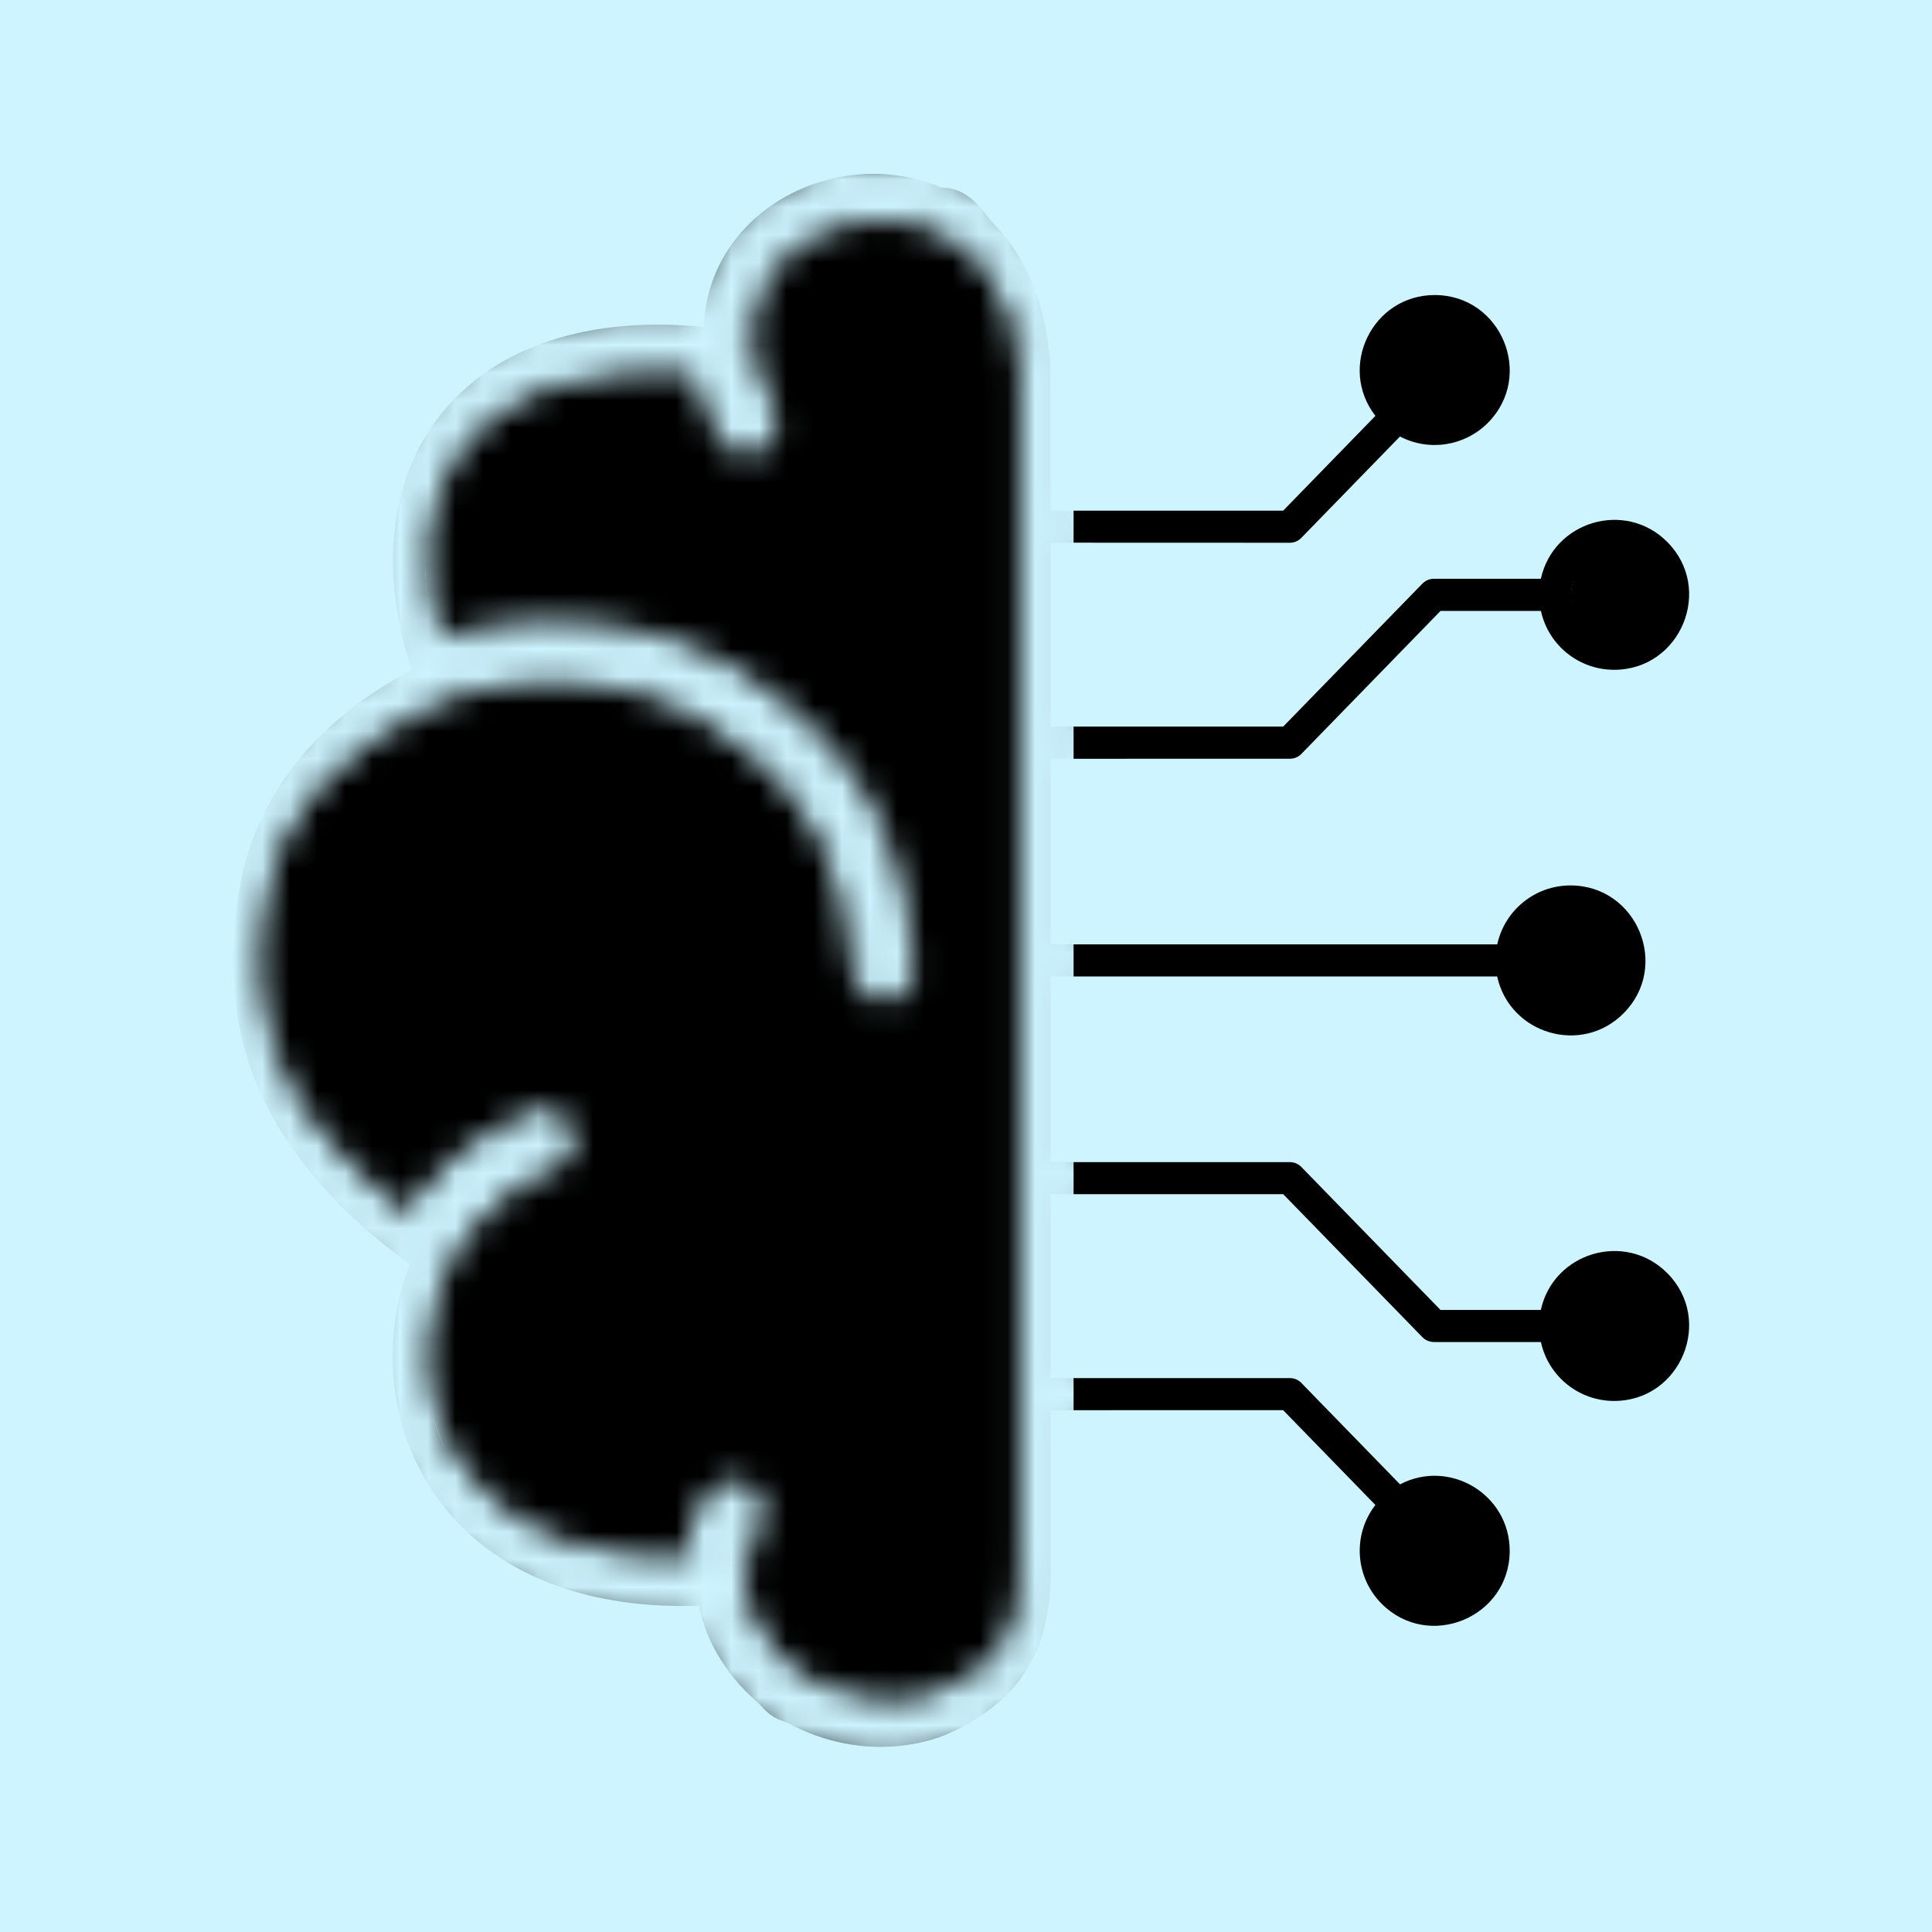
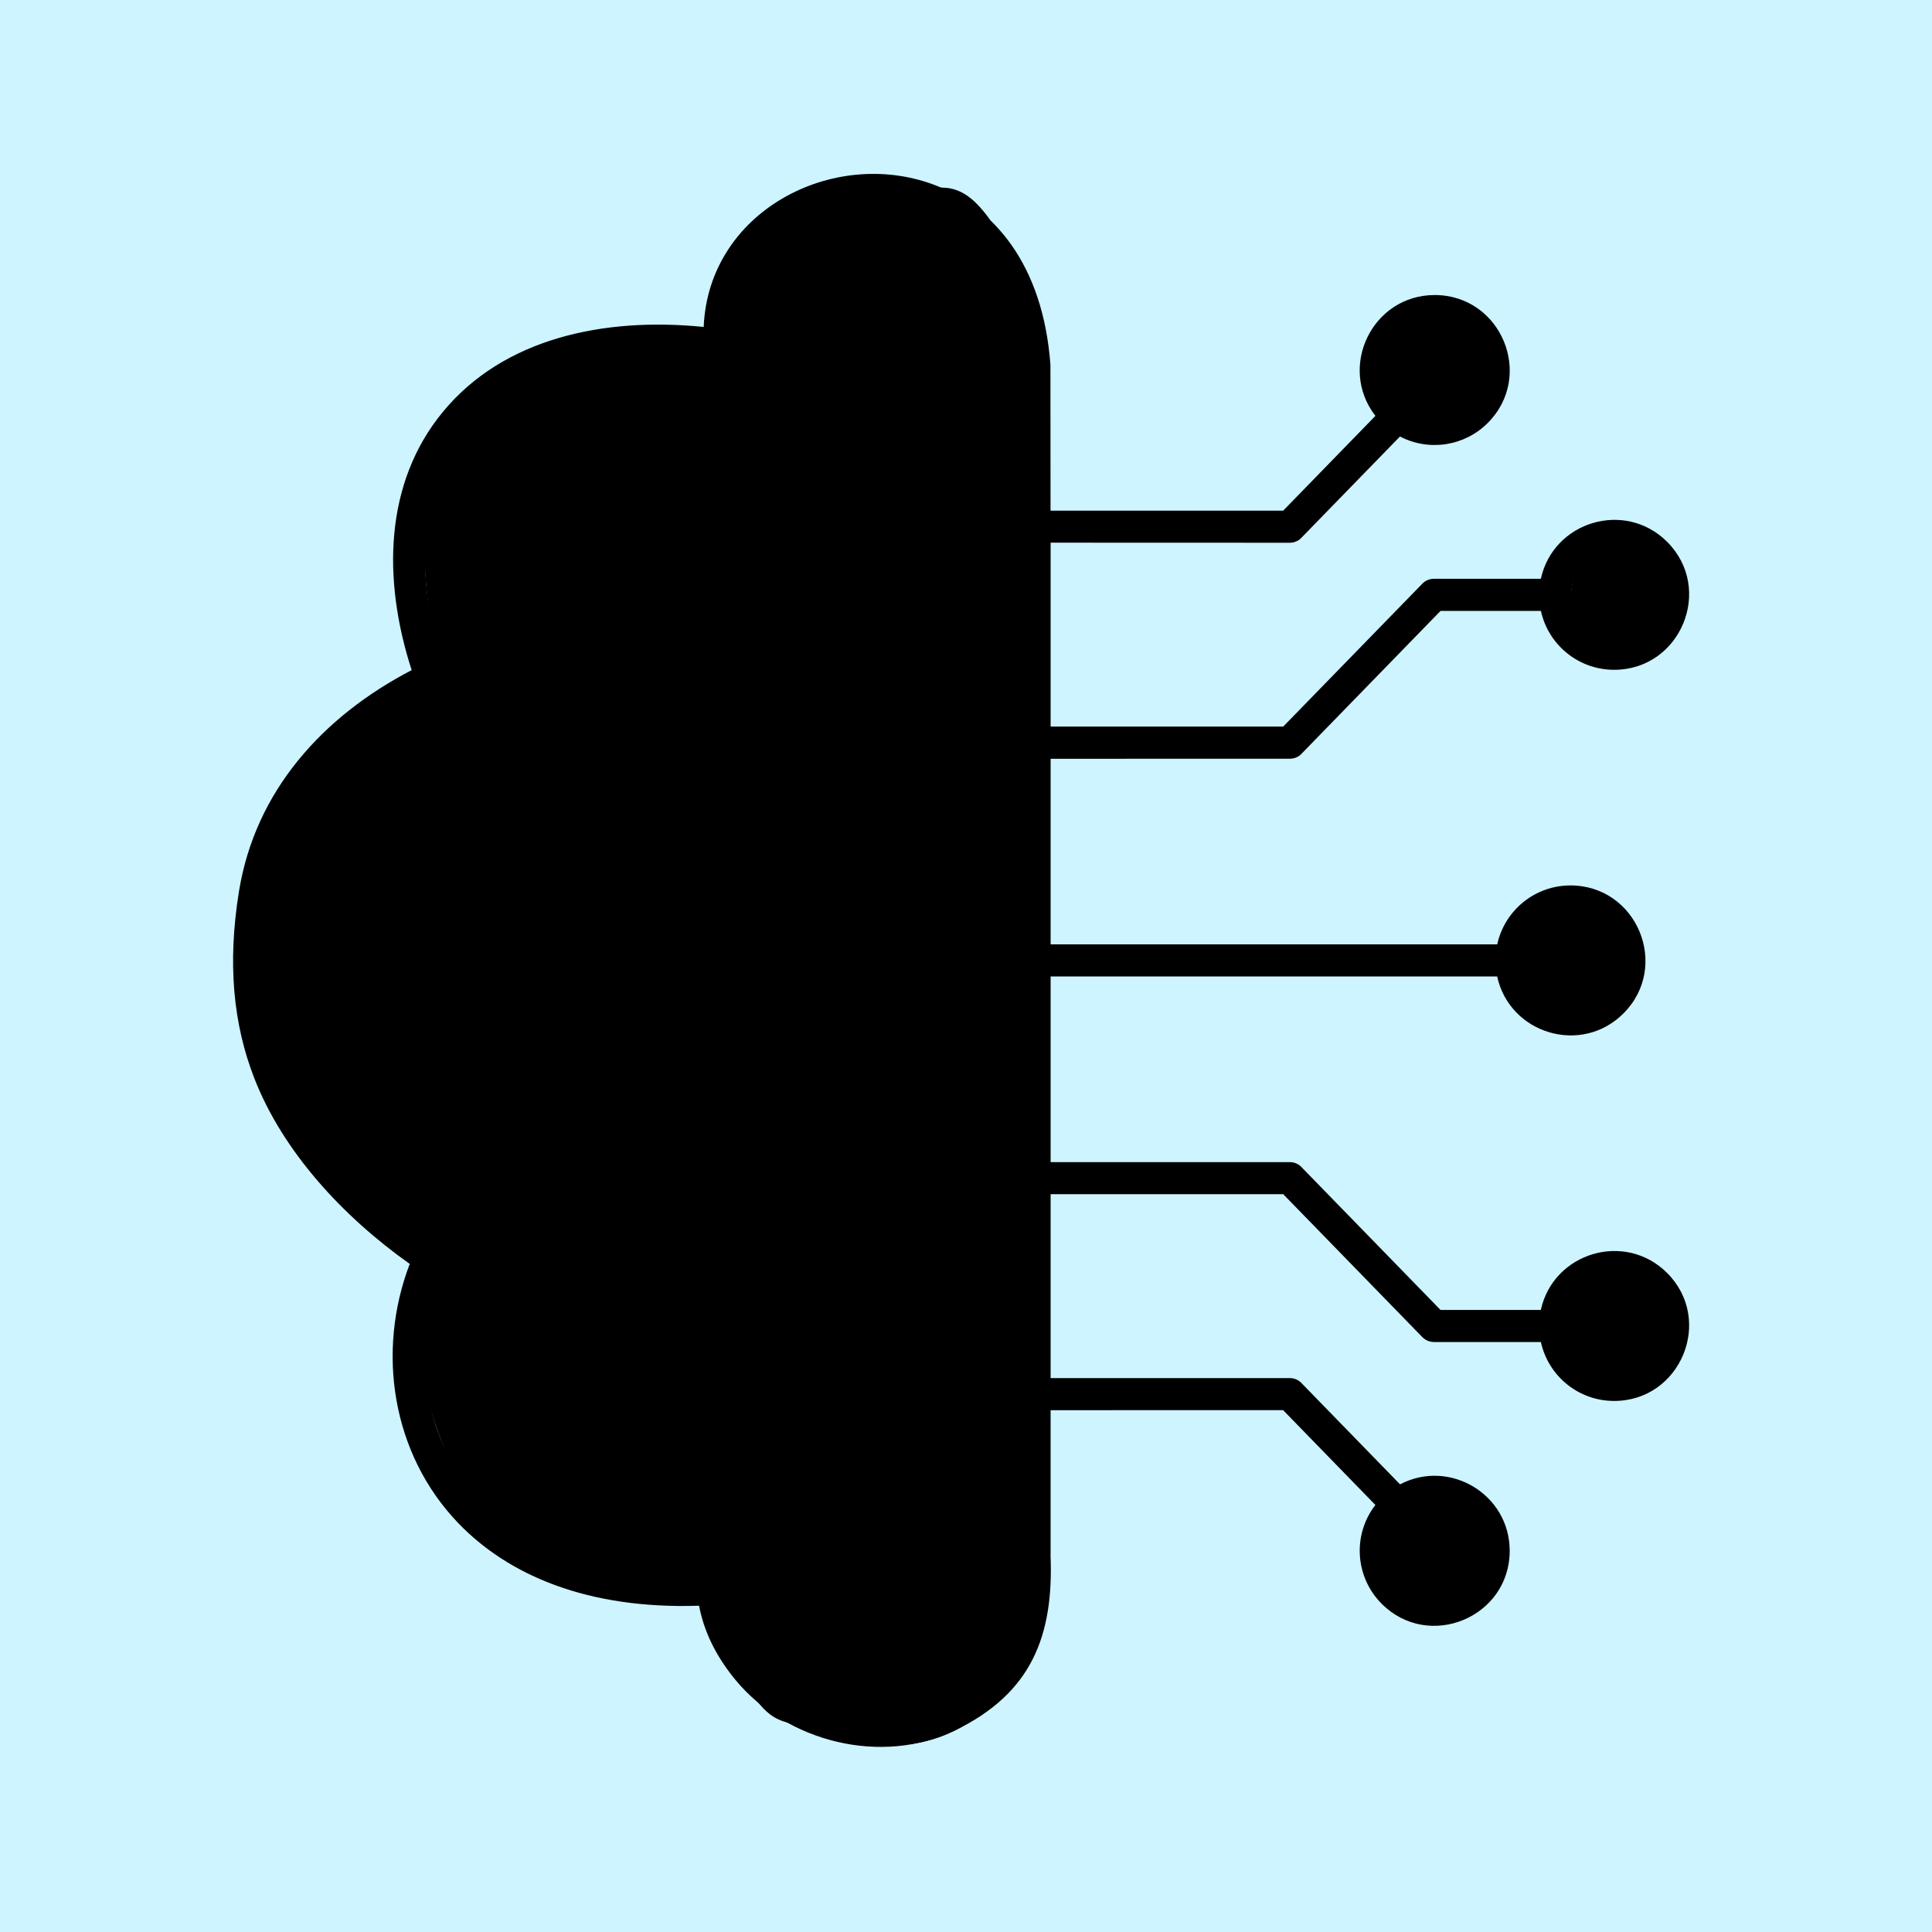
<svg xmlns="http://www.w3.org/2000/svg" width="70" height="70" viewBox="0 0 70 70" fill="none">
  <rect x="0" y="0" width="70" height="70" fill="#808080" stroke="none" />
  <g clip-path="url(#clip0_2558_45)">
    <path d="M0 70V0H70V70H0Z" fill="#CDF4FF" />
    <path d="M52.067 15.248C53.097 15.248 53.932 14.413 53.932 13.384C53.932 12.354 53.097 11.52 52.067 11.52C51.038 11.52 50.203 12.354 50.203 13.384C50.203 14.413 51.038 15.248 52.067 15.248Z" fill="black" />
    <path d="M58.782 23.451C59.812 23.451 60.646 22.616 60.646 21.587C60.646 20.557 59.812 19.723 58.782 19.723C57.753 19.723 56.918 20.557 56.918 21.587C56.918 22.616 57.753 23.451 58.782 23.451Z" fill="black" />
    <path d="M56.917 36.873C58.152 36.873 59.154 35.871 59.154 34.636C59.154 33.4 58.152 32.398 56.917 32.398C55.681 32.398 54.68 33.4 54.68 34.636C54.68 35.871 55.681 36.873 56.917 36.873Z" fill="black" />
    <path d="M58.405 50.294C59.641 50.294 60.642 49.293 60.642 48.057C60.642 46.822 59.641 45.82 58.405 45.82C57.169 45.82 56.168 46.822 56.168 48.057C56.168 49.293 57.169 50.294 58.405 50.294Z" fill="black" />
    <path d="M52.44 58.498C53.676 58.498 54.677 57.496 54.677 56.261C54.677 55.025 53.676 54.023 52.44 54.023C51.205 54.023 50.203 55.025 50.203 56.261C50.203 57.496 51.205 58.498 52.44 58.498Z" fill="black" />
    <path d="M25.267 57.483C22.419 57.856 16.993 57.109 15.507 49.638C15.507 46.292 15.507 45.388 15.719 45.267C12.897 43.964 8.466 40.226 9.293 33.577C9.902 28.672 11.521 26.853 16.351 24.612C13.974 16.245 18.085 13.406 20.438 13.033L26.011 12.659C26.259 10.791 27.497 7.056 30.469 7.056C34.556 8.177 34.184 4.441 37.528 11.539V58.229C36.908 61.466 34.012 63.775 30.84 62.712C27.497 61.591 28.611 63.459 25.267 57.483Z" fill="black" />
    <path d="M25.267 57.483C22.419 57.856 16.993 57.109 15.507 49.638C15.507 44.331 15.507 45.166 16.351 45.53C13.627 44.534 8.401 40.749 9.293 33.577C9.902 28.672 11.521 26.853 16.351 24.612C13.974 16.245 18.085 13.406 20.438 13.033L26.011 12.659C26.259 10.791 27.497 7.056 30.469 7.056C34.556 8.177 34.184 4.441 37.528 11.539C37.528 17.216 37.528 45.031 37.528 58.229C36.908 61.466 34.012 63.775 30.84 62.712C27.497 61.591 28.611 63.459 25.267 57.483Z" stroke="black" stroke-width="0.5" />
    <path fill-rule="evenodd" clip-rule="evenodd" d="M25.558 13.018C22.288 12.654 18.91 13.271 16.94 15.662C15.115 17.877 15.082 20.92 15.976 23.787C19.395 22.422 23.597 22.843 26.645 24.898C30.588 27.556 31.887 30.68 32.282 35.144C32.349 35.903 31.195 36.005 31.128 35.243C30.764 31.113 29.631 28.312 25.996 25.862C23.079 23.897 18.958 23.599 15.788 25.136C12.755 26.609 10.357 29.079 9.804 32.481C9.05 37.126 10.437 40.334 13.745 43.424C14.239 43.888 14.784 44.321 15.336 44.721C16.252 43.012 17.723 41.578 19.693 40.757C19.99 40.633 20.328 40.773 20.452 41.071C20.576 41.368 20.435 41.706 20.138 41.83C18.256 42.615 16.9 44.052 16.129 45.739C16.114 45.799 16.088 45.856 16.053 45.91C15.903 46.26 15.777 46.622 15.677 46.988C14.972 49.575 15.539 52.406 17.44 54.383C19.034 56.042 21.599 57.134 25.242 57.024C25.275 56.111 25.549 55.24 25.956 54.445C26.101 54.16 26.451 54.048 26.733 54.193C27.019 54.338 27.131 54.688 26.986 54.971C26.084 56.734 26.184 58.48 27.535 60.125C29.058 61.978 31.93 62.709 34.117 61.645C36.489 60.493 36.977 58.842 36.905 56.382V56.358H36.903V13.304C36.675 10.173 35.19 8.429 33.417 7.772C29.727 6.407 24.674 9.628 27.476 15.165C27.621 15.451 27.505 15.8 27.219 15.943C26.933 16.088 26.584 15.972 26.441 15.686C25.96 14.746 25.677 13.852 25.558 13.019L25.558 13.018ZM56.9 32.081C59.313 32.081 60.529 35.01 58.82 36.719C57.297 38.244 54.699 37.459 54.245 35.379H38.066V42.106H46.736C46.914 42.106 47.074 42.187 47.181 42.313L52.192 47.461H55.827C56.282 45.382 58.877 44.599 60.403 46.122C62.111 47.83 60.893 50.759 58.483 50.759C57.193 50.759 56.098 49.857 55.83 48.625H51.951V48.623C51.801 48.623 51.649 48.563 51.535 48.447L46.493 43.267H38.066V49.931H46.736C46.914 49.931 47.073 50.012 47.181 50.138L50.726 53.781C52.52 52.841 54.699 54.142 54.699 56.188C54.699 58.601 51.77 59.817 50.062 58.109C49.096 57.143 48.996 55.608 49.833 54.528L46.49 51.092L38.065 51.094V56.355H38.063C38.179 59.251 37.387 61.342 34.62 62.687C31.951 63.983 28.503 63.124 26.64 60.857C25.904 59.962 25.495 59.061 25.329 58.178C21.291 58.313 18.417 57.072 16.604 55.185C14.194 52.677 13.632 48.968 14.846 45.794C12.414 44.073 10.237 41.711 9.207 39.048C8.452 37.1 8.236 34.906 8.659 32.293C9.252 28.639 11.71 25.95 14.915 24.28C13.849 20.982 13.93 17.491 16.045 14.925C18.244 12.255 21.874 11.482 25.496 11.846C25.67 7.661 30.164 5.334 33.816 6.685C35.981 7.487 37.79 9.555 38.059 13.219L38.063 18.503H46.491L49.834 15.068C48.459 13.293 49.727 10.69 51.982 10.69C54.395 10.69 55.611 13.619 53.902 15.327C53.067 16.162 51.778 16.367 50.724 15.815L47.178 19.458C47.071 19.584 46.912 19.665 46.733 19.665L38.066 19.662V26.326H46.493L51.535 21.147C51.65 21.03 51.799 20.971 51.952 20.971H51.949H55.828C56.282 18.891 58.878 18.108 60.403 19.631C62.111 21.339 60.893 24.268 58.483 24.268C57.193 24.268 56.099 23.367 55.83 22.134H52.194L47.183 27.283C47.076 27.409 46.917 27.49 46.739 27.49L38.066 27.492V34.216H54.248C54.516 32.984 55.611 32.081 56.9 32.081ZM57.999 33.699C57.024 32.724 55.349 33.419 55.349 34.799C55.349 36.179 57.024 36.873 57.999 35.898C58.604 35.289 58.604 34.306 57.999 33.699ZM51.984 57.745C53.364 57.745 54.059 56.07 53.084 55.094C52.108 54.119 50.433 54.814 50.433 56.194C50.431 57.05 51.128 57.745 51.984 57.745ZM59.579 46.946C58.604 45.97 56.929 46.665 56.929 48.045C56.929 49.425 58.604 50.12 59.579 49.144C60.186 48.535 60.186 47.552 59.579 46.946ZM59.579 20.454C58.604 19.479 56.929 20.174 56.929 21.554C56.929 22.934 58.604 23.628 59.579 22.653C60.186 22.046 60.186 21.061 59.579 20.454ZM53.084 12.305C52.108 11.33 50.433 12.024 50.433 13.405C50.433 14.784 52.108 15.479 53.084 14.504C53.691 13.897 53.691 12.912 53.084 12.305Z" fill="black" />
    <mask id="mask0_2558_45" style="mask-type:alpha" maskUnits="userSpaceOnUse" x="7" y="5" width="57" height="59">
-       <path fill-rule="evenodd" clip-rule="evenodd" d="M25.598 13.018C22.179 12.654 18.645 13.271 16.584 15.662C14.675 17.877 14.641 20.92 15.576 23.787C19.153 22.422 23.548 22.843 26.736 24.898C30.86 27.556 32.219 30.68 32.632 35.144C32.702 35.903 31.494 36.005 31.425 35.243C31.044 31.113 29.859 28.312 26.057 25.862C23.005 23.897 18.695 23.599 15.38 25.136C12.207 26.609 9.698 29.079 9.121 32.481C8.332 37.126 9.783 40.334 13.242 43.424C13.76 43.888 14.33 44.321 14.907 44.721C15.865 43.012 17.403 41.578 19.464 40.757C19.775 40.633 20.128 40.773 20.258 41.071C20.387 41.368 20.24 41.706 19.929 41.83C17.961 42.615 16.542 44.052 15.736 45.739C15.721 45.799 15.694 45.856 15.656 45.91C15.499 46.26 15.368 46.622 15.263 46.988C14.526 49.575 15.119 52.406 17.107 54.383C18.775 56.042 21.457 57.134 25.268 57.024C25.303 56.111 25.589 55.24 26.015 54.445C26.166 54.16 26.532 54.048 26.828 54.193C27.127 54.338 27.244 54.688 27.092 54.971C26.149 56.734 26.253 58.48 27.667 60.125C29.26 61.978 32.264 62.709 34.551 61.645C37.032 60.493 37.542 58.842 37.468 56.382V56.358H37.465V13.304C37.226 10.173 35.673 8.429 33.819 7.772C29.959 6.407 24.674 9.628 27.605 15.165C27.757 15.451 27.635 15.8 27.336 15.943C27.038 16.088 26.672 15.972 26.522 15.686C26.02 14.746 25.723 13.852 25.599 13.019L25.598 13.018ZM58.382 32.081C60.905 32.081 62.177 35.01 60.39 36.719C58.797 38.244 56.08 37.459 55.604 35.379H38.682V42.106H47.75C47.937 42.106 48.104 42.187 48.216 42.313L53.457 47.461H57.26C57.735 45.382 60.45 44.599 62.045 46.122C63.832 47.83 62.558 50.759 60.037 50.759C58.688 50.759 57.543 49.857 57.262 48.625H53.205V48.623C53.049 48.623 52.889 48.563 52.77 48.447L47.496 43.267H38.681V49.931H47.75C47.937 49.931 48.103 50.012 48.215 50.138L51.923 53.781C53.8 52.841 56.08 54.142 56.08 56.188C56.08 58.601 53.016 59.817 51.229 58.109C50.219 57.143 50.114 55.608 50.99 54.528L47.494 51.092L38.681 51.094V56.355H38.678C38.801 59.251 37.972 61.342 35.078 62.687C32.285 63.983 28.679 63.124 26.73 60.857C25.961 59.962 25.533 59.061 25.359 58.178C21.136 58.313 18.129 57.072 16.233 55.185C13.712 52.677 13.124 48.968 14.394 45.794C11.85 44.073 9.573 41.711 8.496 39.048C7.707 37.1 7.48 34.906 7.923 32.293C8.543 28.639 11.114 25.95 14.466 24.28C13.351 20.982 13.436 17.491 15.648 14.925C17.948 12.255 21.746 11.482 25.534 11.846C25.715 7.661 30.417 5.334 34.237 6.685C36.501 7.487 38.393 9.555 38.674 13.219L38.679 18.503H47.494L50.991 15.068C49.552 13.293 50.879 10.69 53.238 10.69C55.761 10.69 57.033 13.619 55.246 15.327C54.373 16.162 53.024 16.367 51.921 15.815L48.213 19.458C48.101 19.584 47.934 19.665 47.748 19.665L38.682 19.662V26.326H47.497L52.77 21.147C52.89 21.03 53.047 20.971 53.206 20.971H53.203H57.26C57.735 18.891 60.45 18.108 62.046 19.631C63.833 21.339 62.558 24.268 60.037 24.268C58.688 24.268 57.544 23.367 57.262 22.134H53.46L48.218 27.283C48.106 27.409 47.94 27.49 47.753 27.49L38.682 27.492V34.216H55.607C55.889 32.984 57.033 32.081 58.382 32.081ZM59.532 33.699C58.511 32.724 56.759 33.419 56.759 34.799C56.759 36.179 58.511 36.873 59.532 35.898C60.164 35.289 60.164 34.306 59.532 33.699ZM53.24 57.745C54.684 57.745 55.41 56.07 54.39 55.094C53.37 54.119 51.617 54.814 51.617 56.194C51.615 57.05 52.344 57.745 53.24 57.745ZM61.184 46.946C60.164 45.97 58.412 46.665 58.412 48.045C58.412 49.425 60.164 50.12 61.184 49.144C61.819 48.535 61.819 47.552 61.184 46.946ZM61.184 20.454C60.164 19.479 58.412 20.174 58.412 21.554C58.412 22.934 60.164 23.628 61.184 22.653C61.819 22.046 61.819 21.061 61.184 20.454ZM54.39 12.305C53.37 11.33 51.618 12.024 51.618 13.405C51.618 14.784 53.37 15.479 54.39 14.504C55.025 13.897 55.025 12.912 54.39 12.305Z" fill="#CDF4FF" />
      <mask id="mask1_2558_45" style="mask-type:alpha" maskUnits="userSpaceOnUse" x="7" y="5" width="57" height="59">
        <path d="M63.7 5.602H7V63.702H63.7V5.602Z" fill="white" />
        <path fill-rule="evenodd" clip-rule="evenodd" d="M25.598 13.018C22.179 12.654 18.645 13.271 16.584 15.662C14.675 17.877 14.641 20.92 15.576 23.787C19.153 22.422 23.548 22.843 26.736 24.898C30.86 27.556 32.219 30.68 32.632 35.144C32.702 35.903 31.494 36.005 31.425 35.243C31.044 31.113 29.859 28.312 26.057 25.862C23.005 23.897 18.695 23.599 15.38 25.136C12.207 26.609 9.698 29.079 9.121 32.481C8.332 37.126 9.783 40.334 13.242 43.424C13.76 43.888 14.33 44.321 14.907 44.721C15.865 43.012 17.403 41.578 19.464 40.757C19.775 40.633 20.128 40.773 20.258 41.071C20.387 41.368 20.24 41.706 19.929 41.83C17.961 42.615 16.542 44.052 15.736 45.739C15.721 45.799 15.694 45.856 15.656 45.91C15.499 46.26 15.368 46.622 15.263 46.988C14.526 49.575 15.119 52.406 17.107 54.383C18.775 56.042 21.457 57.134 25.268 57.024C25.303 56.111 25.589 55.24 26.015 54.445C26.166 54.16 26.532 54.048 26.828 54.193C27.127 54.338 27.244 54.688 27.092 54.971C26.149 56.734 26.253 58.48 27.667 60.125C29.26 61.978 32.264 62.709 34.551 61.645C37.032 60.493 37.542 58.842 37.468 56.382V56.358H37.465V13.304C37.226 10.173 35.673 8.429 33.819 7.772C29.959 6.407 24.674 9.628 27.605 15.165C27.757 15.451 27.635 15.8 27.336 15.943C27.038 16.088 26.672 15.972 26.522 15.686C26.02 14.746 25.723 13.852 25.599 13.019L25.598 13.018ZM58.382 32.081C60.905 32.081 62.177 35.01 60.39 36.719C58.797 38.244 56.08 37.459 55.604 35.379H38.682V42.106H47.75C47.937 42.106 48.104 42.187 48.216 42.313L53.457 47.461H57.26C57.735 45.382 60.45 44.599 62.045 46.122C63.832 47.83 62.558 50.759 60.037 50.759C58.688 50.759 57.543 49.857 57.262 48.625H53.205V48.623C53.049 48.623 52.889 48.563 52.77 48.447L47.496 43.267H38.681V49.931H47.75C47.937 49.931 48.103 50.012 48.215 50.138L51.923 53.781C53.8 52.841 56.08 54.142 56.08 56.188C56.08 58.601 53.016 59.817 51.229 58.109C50.219 57.143 50.114 55.608 50.99 54.528L47.494 51.092L38.681 51.094V56.355H38.678C38.801 59.251 37.972 61.342 35.078 62.687C32.285 63.983 28.679 63.124 26.73 60.857C25.961 59.962 25.533 59.061 25.359 58.178C21.136 58.313 18.129 57.072 16.233 55.185C13.712 52.677 13.124 48.968 14.394 45.794C11.85 44.073 9.573 41.711 8.496 39.048C7.707 37.1 7.48 34.906 7.923 32.293C8.543 28.639 11.114 25.95 14.466 24.28C13.351 20.982 13.436 17.491 15.648 14.925C17.948 12.255 21.746 11.482 25.534 11.846C25.715 7.661 30.417 5.334 34.237 6.685C36.501 7.487 38.393 9.555 38.674 13.219L38.679 18.503H47.494L50.991 15.068C49.552 13.293 50.879 10.69 53.238 10.69C55.761 10.69 57.033 13.619 55.246 15.327C54.373 16.162 53.024 16.367 51.921 15.815L48.213 19.458C48.101 19.584 47.934 19.665 47.748 19.665L38.682 19.662V26.326H47.497L52.77 21.147C52.89 21.03 53.047 20.971 53.206 20.971H53.203H57.26C57.735 18.891 60.45 18.108 62.046 19.631C63.833 21.339 62.558 24.268 60.037 24.268C58.688 24.268 57.544 23.367 57.262 22.134H53.46L48.218 27.283C48.106 27.409 47.94 27.49 47.753 27.49L38.682 27.492V34.216H55.607C55.889 32.984 57.033 32.081 58.382 32.081ZM59.532 33.699C58.511 32.724 56.759 33.419 56.759 34.799C56.759 36.179 58.511 36.873 59.532 35.898C60.164 35.289 60.164 34.306 59.532 33.699ZM53.24 57.745C54.684 57.745 55.41 56.07 54.39 55.094C53.37 54.119 51.617 54.814 51.617 56.194C51.615 57.05 52.344 57.745 53.24 57.745ZM61.184 46.946C60.164 45.97 58.412 46.665 58.412 48.045C58.412 49.425 60.164 50.12 61.184 49.144C61.819 48.535 61.819 47.552 61.184 46.946ZM61.184 20.454C60.164 19.479 58.412 20.174 58.412 21.554C58.412 22.934 60.164 23.628 61.184 22.653C61.819 22.046 61.819 21.061 61.184 20.454ZM54.39 12.305C53.37 11.33 51.618 12.024 51.618 13.405C51.618 14.784 53.37 15.479 54.39 14.504C55.025 13.897 55.025 12.912 54.39 12.305Z" fill="black" />
      </mask>
      <g mask="url(#mask1_2558_45)">
-         <path fill-rule="evenodd" clip-rule="evenodd" d="M25.598 13.018C22.179 12.654 18.645 13.271 16.584 15.662C14.675 17.877 14.641 20.92 15.576 23.787C19.153 22.422 23.548 22.843 26.736 24.898C30.86 27.556 32.219 30.68 32.632 35.144C32.702 35.903 31.494 36.005 31.425 35.243C31.044 31.113 29.859 28.312 26.057 25.862C23.005 23.897 18.695 23.599 15.38 25.136C12.207 26.609 9.698 29.079 9.121 32.481C8.332 37.126 9.783 40.334 13.242 43.424C13.76 43.888 14.33 44.321 14.907 44.721C15.865 43.012 17.403 41.578 19.464 40.757C19.775 40.633 20.128 40.773 20.258 41.071C20.387 41.368 20.24 41.706 19.929 41.83C17.961 42.615 16.542 44.052 15.736 45.739C15.721 45.799 15.694 45.856 15.656 45.91C15.499 46.26 15.368 46.622 15.263 46.988C14.526 49.575 15.119 52.406 17.107 54.383C18.775 56.042 21.457 57.134 25.268 57.024C25.303 56.111 25.589 55.24 26.015 54.445C26.166 54.16 26.532 54.048 26.828 54.193C27.127 54.338 27.244 54.688 27.092 54.971C26.149 56.734 26.253 58.48 27.667 60.125C29.26 61.978 32.264 62.709 34.551 61.645C37.032 60.493 37.542 58.842 37.468 56.382V56.358H37.465V13.304C37.226 10.173 35.673 8.429 33.819 7.772C29.959 6.407 24.674 9.628 27.605 15.165C27.757 15.451 27.635 15.8 27.336 15.943C27.038 16.088 26.672 15.972 26.522 15.686C26.02 14.746 25.723 13.852 25.599 13.019L25.598 13.018ZM58.382 32.081C60.905 32.081 62.177 35.01 60.39 36.719C58.797 38.244 56.08 37.459 55.604 35.379H38.682V42.106H47.75C47.937 42.106 48.104 42.187 48.216 42.313L53.457 47.461H57.26C57.735 45.382 60.45 44.599 62.045 46.122C63.832 47.83 62.558 50.759 60.037 50.759C58.688 50.759 57.543 49.857 57.262 48.625H53.205V48.623C53.049 48.623 52.889 48.563 52.77 48.447L47.496 43.267H38.681V49.931H47.75C47.937 49.931 48.103 50.012 48.215 50.138L51.923 53.781C53.8 52.841 56.08 54.142 56.08 56.188C56.08 58.601 53.016 59.817 51.229 58.109C50.219 57.143 50.114 55.608 50.99 54.528L47.494 51.092L38.681 51.094V56.355H38.678C38.801 59.251 37.972 61.342 35.078 62.687C32.285 63.983 28.679 63.124 26.73 60.857C25.961 59.962 25.533 59.061 25.359 58.178C21.136 58.313 18.129 57.072 16.233 55.185C13.712 52.677 13.124 48.968 14.394 45.794C11.85 44.073 9.573 41.711 8.496 39.048C7.707 37.1 7.48 34.906 7.923 32.293C8.543 28.639 11.114 25.95 14.466 24.28C13.351 20.982 13.436 17.491 15.648 14.925C17.948 12.255 21.746 11.482 25.534 11.846C25.715 7.661 30.417 5.334 34.237 6.685C36.501 7.487 38.393 9.555 38.674 13.219L38.679 18.503H47.494L50.991 15.068C49.552 13.293 50.879 10.69 53.238 10.69C55.761 10.69 57.033 13.619 55.246 15.327C54.373 16.162 53.024 16.367 51.921 15.815L48.213 19.458C48.101 19.584 47.934 19.665 47.748 19.665L38.682 19.662V26.326H47.497L52.77 21.147C52.89 21.03 53.047 20.971 53.206 20.971H53.203H57.26C57.735 18.891 60.45 18.108 62.046 19.631C63.833 21.339 62.558 24.268 60.037 24.268C58.688 24.268 57.544 23.367 57.262 22.134H53.46L48.218 27.283C48.106 27.409 47.94 27.49 47.753 27.49L38.682 27.492V34.216H55.607C55.889 32.984 57.033 32.081 58.382 32.081ZM59.532 33.699C58.511 32.724 56.759 33.419 56.759 34.799C56.759 36.179 58.511 36.873 59.532 35.898C60.164 35.289 60.164 34.306 59.532 33.699ZM53.24 57.745C54.684 57.745 55.41 56.07 54.39 55.094C53.37 54.119 51.617 54.814 51.617 56.194C51.615 57.05 52.344 57.745 53.24 57.745ZM61.184 46.946C60.164 45.97 58.412 46.665 58.412 48.045C58.412 49.425 60.164 50.12 61.184 49.144C61.819 48.535 61.819 47.552 61.184 46.946ZM61.184 20.454C60.164 19.479 58.412 20.174 58.412 21.554C58.412 22.934 60.164 23.628 61.184 22.653C61.819 22.046 61.819 21.061 61.184 20.454ZM54.39 12.305C53.37 11.33 51.618 12.024 51.618 13.405C51.618 14.784 53.37 15.479 54.39 14.504C55.025 13.897 55.025 12.912 54.39 12.305Z" stroke="black" />
-       </g>
+         </g>
    </mask>
    <g mask="url(#mask0_2558_45)">
-       <path d="M38.898 6.301H7.699V65.21H38.898V6.301Z" fill="#CDF4FF" />
-     </g>
+       </g>
  </g>
  <defs>
    <clipPath id="clip0_2558_45">
      <rect width="70" height="70" fill="white" />
    </clipPath>
  </defs>
</svg>